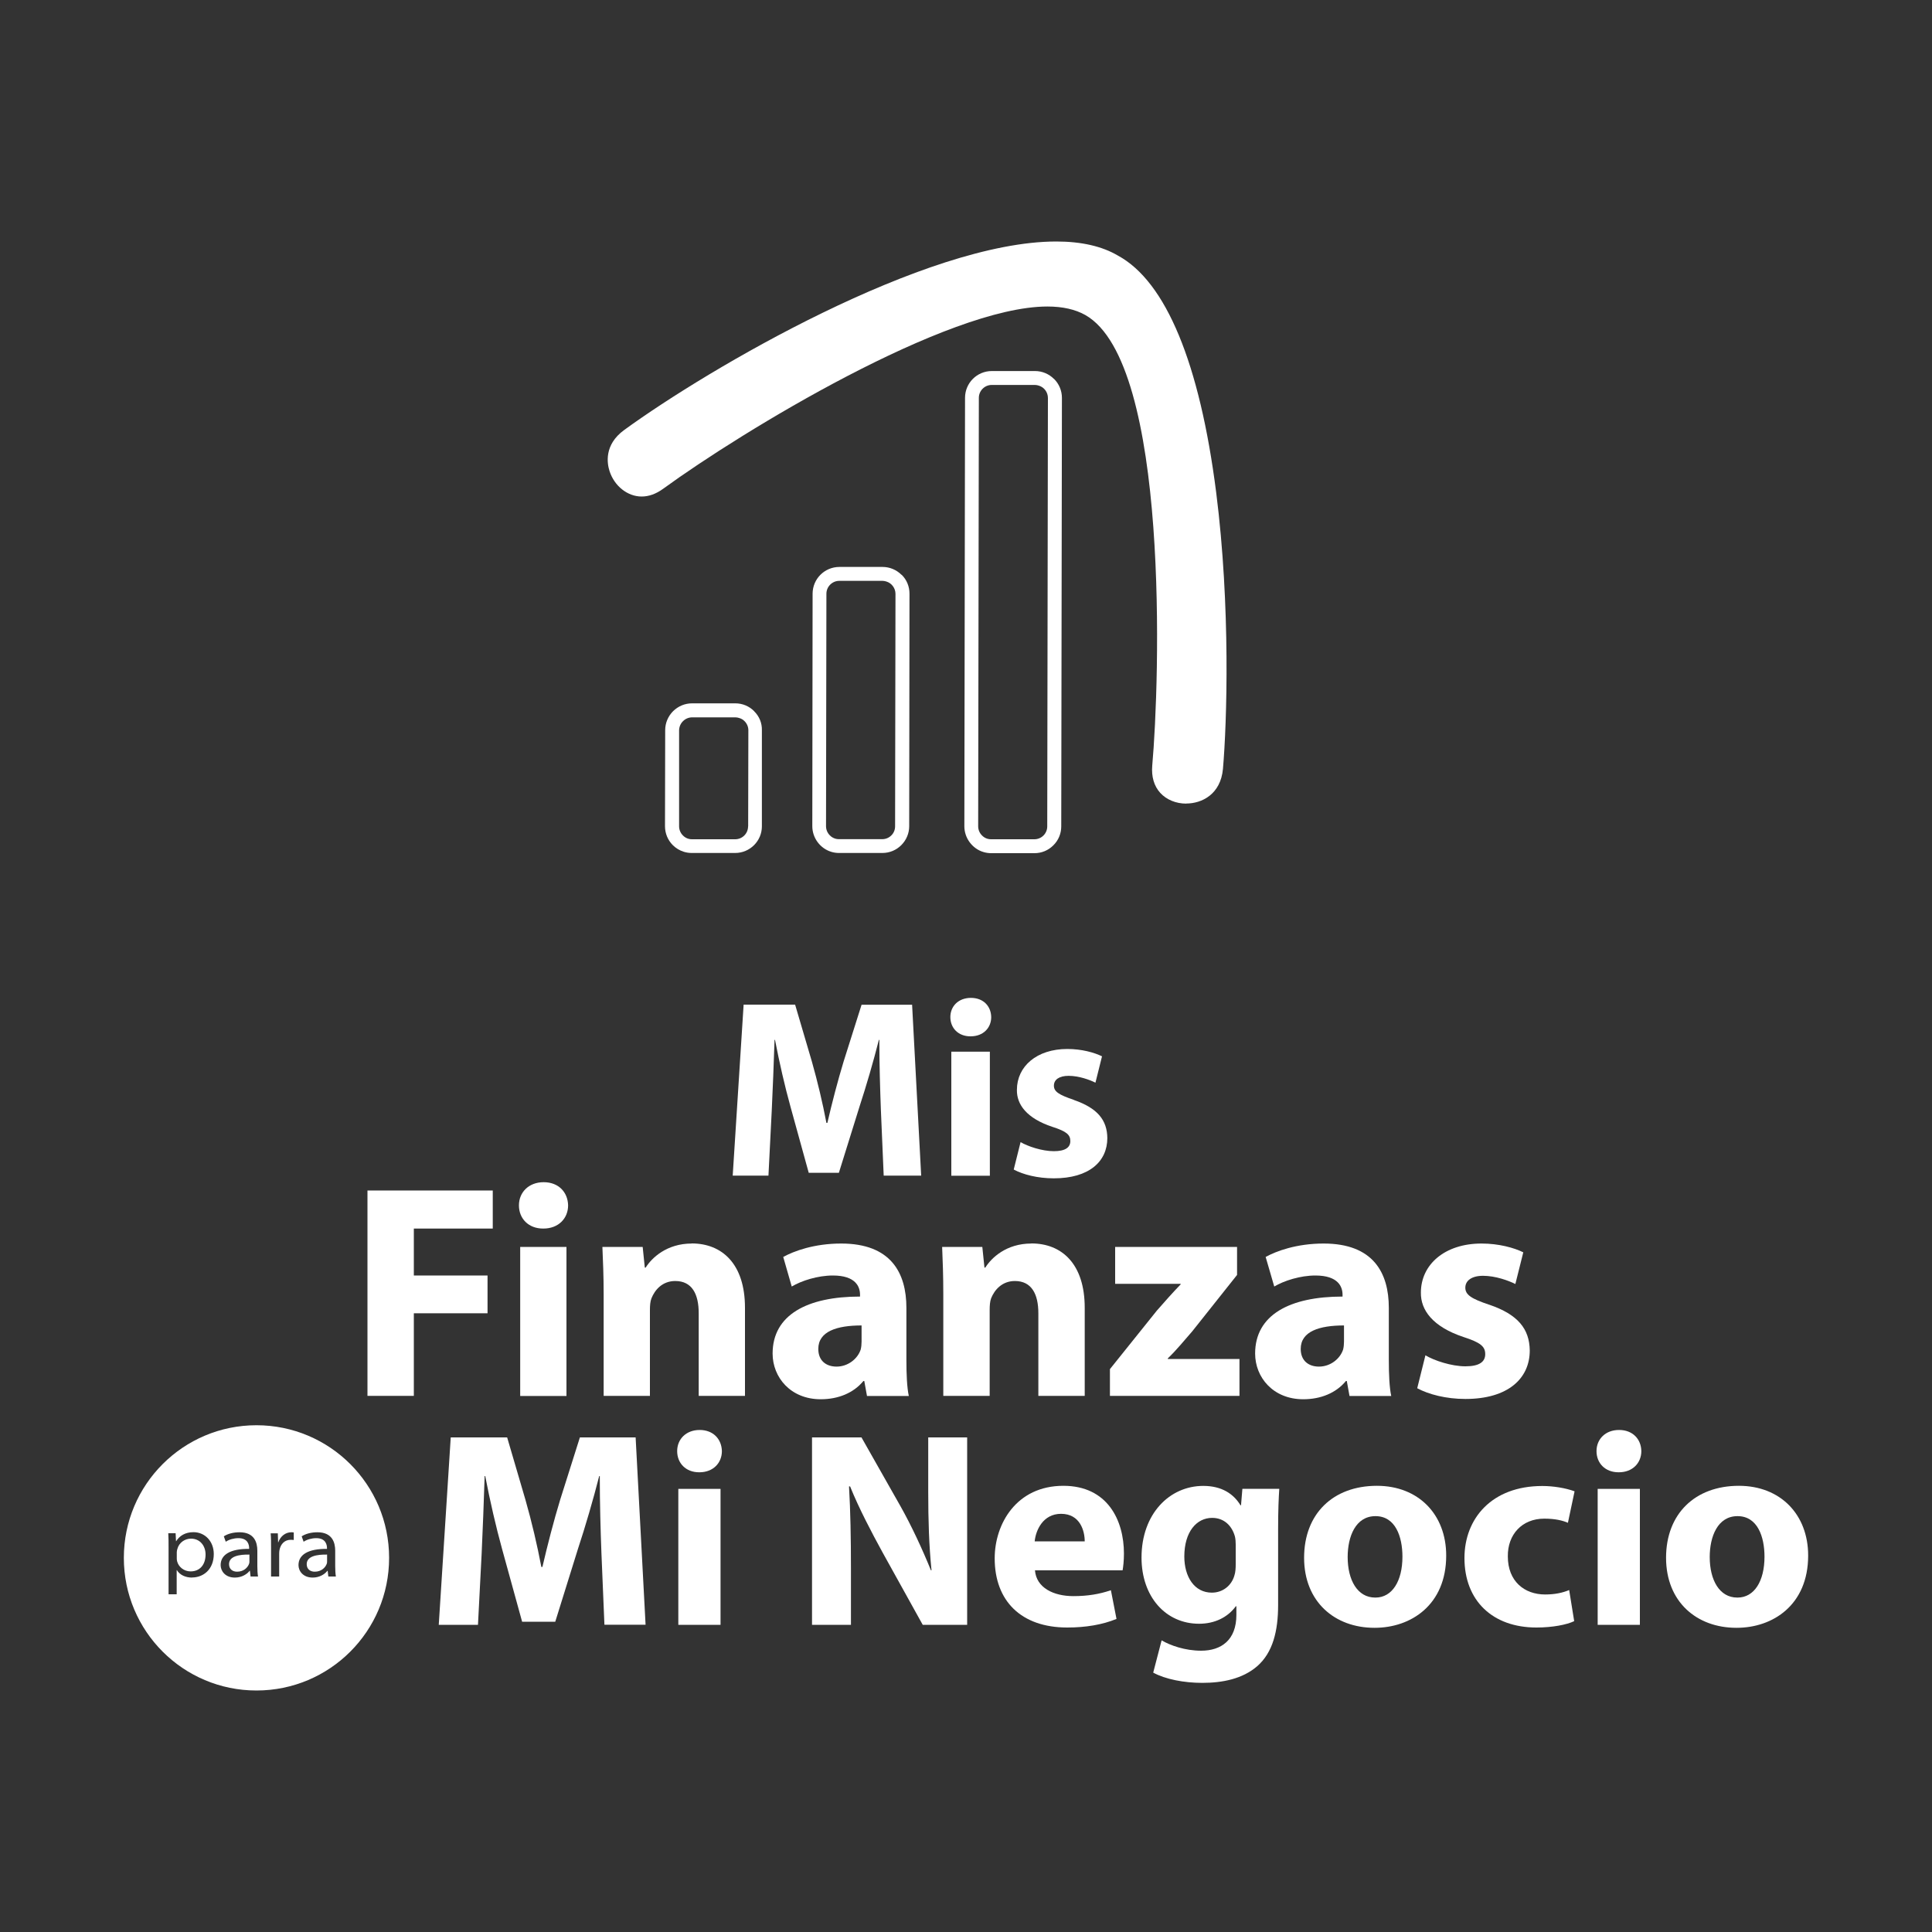
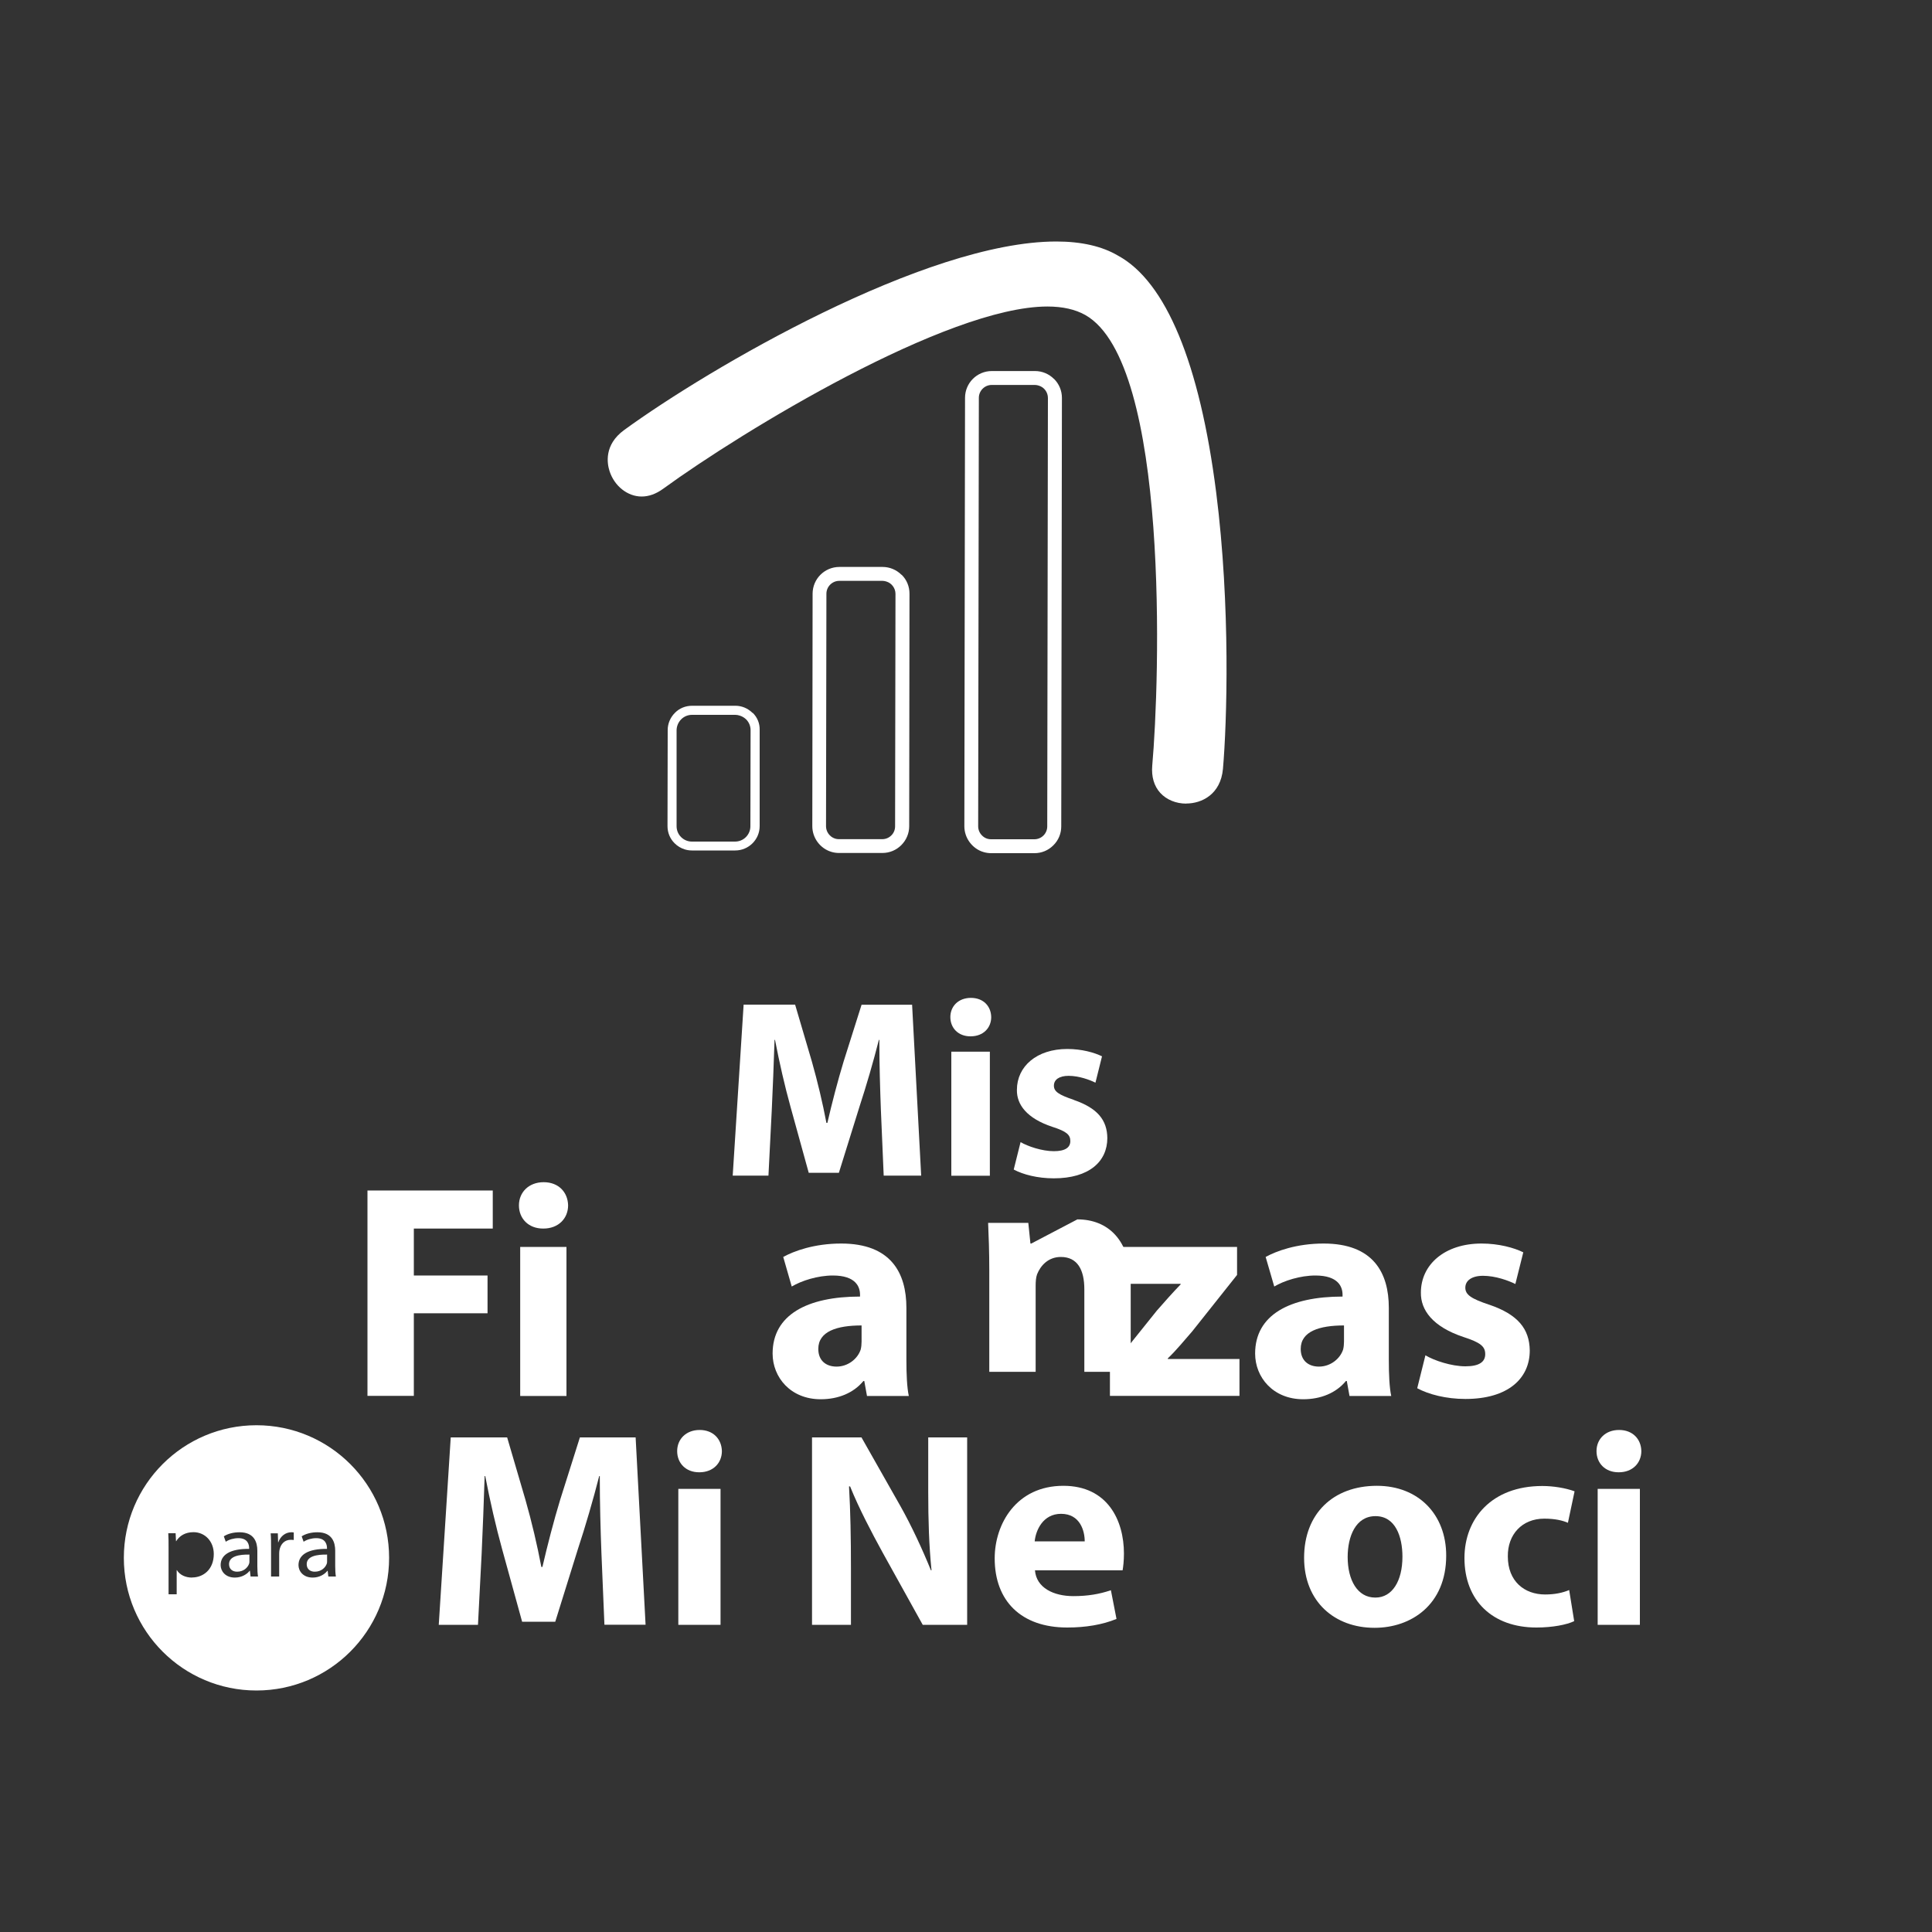
<svg xmlns="http://www.w3.org/2000/svg" id="Capa_1" viewBox="0 0 200 200">
  <rect x="0" y="0" width="200" height="200" fill="#333333" stroke="none" />
  <defs>
    <style>
      .cls-1 {
        fill: #fff;
      }
    </style>
  </defs>
  <g>
    <g>
      <path class="cls-1" d="M51.01,127.18v-3.94h-12.97v21.26h4.8v-8.55h7.63v-3.91h-7.63v-4.86h8.17Z" />
      <path class="cls-1" d="M56.28,122.38c-1.54,0-2.56,1.04-2.56,2.4s.98,2.4,2.5,2.4h.03c1.58,0,2.56-1.07,2.56-2.4-.03-1.36-.98-2.4-2.53-2.4ZM53.85,129.08v15.43h4.79v-15.43h-4.79Z" />
-       <path class="cls-1" d="M71.61,128.73c-2.59,0-4.14,1.48-4.77,2.49h-.09l-.22-2.14h-4.17c.06,1.39.13,3,.13,4.92v10.5h4.79v-8.9c0-.44.03-.88.16-1.2.35-.88,1.13-1.79,2.46-1.79,1.74,0,2.43,1.35,2.43,3.34v8.55h4.79v-9.12c0-4.54-2.37-6.66-5.52-6.66Z" />
      <path class="cls-1" d="M93.83,140.78v-5.39c0-3.63-1.61-6.66-6.75-6.66-2.81,0-4.92.79-6,1.39l.88,3.06c1.01-.6,2.68-1.14,4.26-1.14,2.37,0,2.81,1.17,2.81,1.99v.19c-5.46,0-9.05,1.89-9.05,5.9,0,2.46,1.86,4.73,4.98,4.73,1.83,0,3.41-.66,4.42-1.89h.09l.28,1.55h4.33c-.19-.85-.25-2.27-.25-3.72ZM89.19,138.88c0,.29-.03.57-.09.82-.32.98-1.33,1.77-2.5,1.77-1.07,0-1.89-.6-1.89-1.83,0-1.83,1.95-2.43,4.48-2.43v1.67Z" />
-       <path class="cls-1" d="M106.76,128.73c-2.59,0-4.13,1.48-4.76,2.49h-.09l-.22-2.14h-4.16c.06,1.39.12,3,.12,4.92v10.5h4.8v-8.9c0-.44.03-.88.15-1.2.35-.88,1.14-1.79,2.46-1.79,1.73,0,2.43,1.35,2.43,3.34v8.55h4.8v-9.12c0-4.54-2.37-6.66-5.52-6.66Z" />
+       <path class="cls-1" d="M106.76,128.73h-.09l-.22-2.14h-4.16c.06,1.39.12,3,.12,4.92v10.5h4.8v-8.9c0-.44.03-.88.15-1.2.35-.88,1.14-1.79,2.46-1.79,1.73,0,2.43,1.35,2.43,3.34v8.55h4.8v-9.12c0-4.54-2.37-6.66-5.52-6.66Z" />
      <path class="cls-1" d="M120.89,140.68v-.06c.89-.85,1.68-1.83,2.53-2.8l4.64-5.84v-2.9h-12.62v3.82h6.78v.06c-.88.91-1.58,1.71-2.46,2.71l-4.86,6.06v2.77h13.41v-3.82h-7.42Z" />
      <path class="cls-1" d="M143.77,140.78v-5.39c0-3.63-1.61-6.66-6.75-6.66-2.81,0-4.92.79-6,1.39l.89,3.06c1.01-.6,2.68-1.14,4.26-1.14,2.37,0,2.81,1.17,2.81,1.99v.19c-5.46,0-9.05,1.89-9.05,5.9,0,2.46,1.86,4.73,4.98,4.73,1.83,0,3.41-.66,4.42-1.89h.09l.28,1.55h4.32c-.19-.85-.25-2.27-.25-3.72ZM139.13,138.88c0,.29-.03.57-.09.82-.32.98-1.33,1.77-2.5,1.77-1.07,0-1.89-.6-1.89-1.83,0-1.83,1.95-2.43,4.48-2.43v1.67Z" />
      <path class="cls-1" d="M154.18,135.07c-1.89-.63-2.49-1.04-2.49-1.77s.66-1.23,1.83-1.23c1.29,0,2.65.5,3.35.85l.82-3.28c-.95-.47-2.53-.91-4.32-.91-3.82,0-6.28,2.18-6.28,5.08-.03,1.79,1.2,3.53,4.42,4.6,1.76.57,2.24.98,2.24,1.77s-.6,1.26-2.05,1.26-3.25-.6-4.14-1.14l-.85,3.41c1.17.63,2.97,1.11,4.99,1.11,4.41,0,6.66-2.12,6.66-5.02-.03-2.24-1.23-3.72-4.17-4.73Z" />
    </g>
    <g>
      <path class="cls-1" d="M94.44,104.01h-5.25l-1.86,5.88c-.6,1.97-1.21,4.31-1.68,6.35h-.1c-.39-2.07-.92-4.28-1.5-6.33l-1.74-5.91h-5.33l-1.13,17.7h3.7l.34-6.72c.11-2.21.21-4.94.29-7.33h.05c.45,2.34,1.02,4.83,1.6,6.91l1.89,6.85h3.12l2.15-6.9c.68-2.08,1.42-4.6,1.99-6.86h.05c0,2.6.08,5.15.16,7.27l.29,6.78h3.88l-.94-17.7Z" />
      <path class="cls-1" d="M100.51,103.3c-1.29,0-2.13.86-2.13,1.99s.82,1.99,2.07,1.99h.03c1.32,0,2.13-.89,2.13-1.99-.02-1.13-.81-1.99-2.1-1.99ZM98.48,108.87v12.84h3.99v-12.84h-3.99Z" />
      <path class="cls-1" d="M111.17,113.86c-1.58-.53-2.07-.87-2.07-1.47,0-.63.55-1.02,1.52-1.02,1.08,0,2.21.42,2.78.71l.68-2.73c-.79-.39-2.1-.76-3.59-.76-3.18,0-5.22,1.81-5.22,4.23-.03,1.5.99,2.94,3.67,3.83,1.47.47,1.86.82,1.86,1.47s-.5,1.05-1.71,1.05-2.7-.5-3.44-.94l-.71,2.84c.97.52,2.47.91,4.15.91,3.67,0,5.54-1.75,5.54-4.17-.02-1.86-1.02-3.1-3.46-3.94Z" />
    </g>
    <g>
      <path class="cls-1" d="M65.79,148.8h-5.76l-2.04,6.45c-.66,2.16-1.32,4.72-1.84,6.96h-.11c-.43-2.27-1-4.69-1.64-6.93l-1.9-6.48h-5.84l-1.24,19.4h4.06l.38-7.37c.11-2.42.23-5.41.31-8.03h.06c.49,2.56,1.12,5.29,1.75,7.57l2.07,7.51h3.43l2.36-7.57c.75-2.27,1.56-5.04,2.19-7.51h.06c0,2.85.08,5.64.17,7.97l.31,7.42h4.26l-1.03-19.4Z" />
      <path class="cls-1" d="M72.43,148.03c-1.41,0-2.33.95-2.33,2.19s.89,2.19,2.27,2.19h.03c1.44,0,2.33-.98,2.33-2.19-.03-1.24-.89-2.19-2.3-2.19ZM70.22,154.13v14.07h4.37v-14.07h-4.37Z" />
      <path class="cls-1" d="M96.09,148.8v5.64c0,2.93.08,5.55.34,8.12h-.06c-.89-2.19-2.01-4.61-3.16-6.65l-4.03-7.11h-5.12v19.4h4.03v-5.84c0-3.17-.05-5.9-.2-8.49h.11c.92,2.28,2.22,4.75,3.37,6.85l4.15,7.48h4.6v-19.4h-4.03Z" />
      <path class="cls-1" d="M116.35,160.83c0-3.48-1.72-7.02-6.27-7.02-4.86,0-7.11,3.94-7.11,7.51,0,4.4,2.73,7.16,7.51,7.16,1.9,0,3.65-.29,5.1-.89l-.58-2.97c-1.18.4-2.39.61-3.89.61-2.04,0-3.83-.86-3.97-2.67h9.07c.06-.32.14-.98.14-1.73ZM107.11,159.56c.11-1.15.86-2.85,2.73-2.85,1.98,0,2.45,1.78,2.45,2.85h-5.18Z" />
-       <path class="cls-1" d="M128.61,154.13l-.14,1.7h-.05c-.72-1.18-1.93-2.01-3.86-2.01-3.48,0-6.39,2.88-6.39,7.42,0,4.03,2.48,6.85,5.96,6.85,1.61,0,2.96-.66,3.8-1.81h.06v.89c0,2.62-1.58,3.71-3.65,3.71-1.67,0-3.2-.55-4.09-1.07l-.87,3.34c1.27.69,3.2,1.06,5.07,1.06,2.07,0,4.17-.4,5.7-1.73,1.61-1.41,2.16-3.63,2.16-6.33v-7.82c0-2.1.06-3.28.12-4.21h-3.8ZM127.92,161.93c0,.37-.02.84-.14,1.18-.29,1.01-1.18,1.76-2.33,1.76-1.81,0-2.85-1.64-2.85-3.74,0-2.56,1.27-4,2.88-4,1.21,0,2.04.78,2.36,1.93.06.26.08.55.08.81v2.07Z" />
      <path class="cls-1" d="M142.54,153.81c-4.55,0-7.54,2.9-7.54,7.45s3.17,7.25,7.28,7.25h.03c3.74,0,7.4-2.36,7.4-7.48,0-4.26-2.88-7.22-7.17-7.22ZM142.39,165.38h-.03c-1.84,0-2.85-1.81-2.85-4.2,0-2.1.81-4.23,2.88-4.23s2.79,2.13,2.79,4.2c0,2.53-1.07,4.23-2.79,4.23Z" />
      <path class="cls-1" d="M159.95,165.06c-2.13,0-3.86-1.35-3.86-3.94-.03-2.27,1.47-3.91,3.77-3.91,1.15,0,1.93.2,2.45.43l.69-3.26c-.92-.34-2.19-.55-3.34-.55-5.24,0-8.06,3.37-8.06,7.46,0,4.4,2.9,7.19,7.45,7.19,1.67,0,3.14-.29,3.91-.66l-.52-3.22c-.66.28-1.47.46-2.5.46Z" />
      <path class="cls-1" d="M167.6,148.03c-1.41,0-2.33.95-2.33,2.19s.89,2.19,2.28,2.19h.03c1.44,0,2.33-.98,2.33-2.19-.02-1.24-.89-2.19-2.3-2.19ZM165.39,154.13v14.07h4.37v-14.07h-4.37Z" />
-       <path class="cls-1" d="M180.01,153.81c-4.54,0-7.54,2.9-7.54,7.45s3.16,7.25,7.28,7.25h.03c3.74,0,7.4-2.36,7.4-7.48,0-4.26-2.88-7.22-7.17-7.22ZM179.87,165.38h-.03c-1.84,0-2.85-1.81-2.85-4.2,0-2.1.81-4.23,2.88-4.23s2.79,2.13,2.79,4.2c0,2.53-1.06,4.23-2.79,4.23Z" />
    </g>
  </g>
  <g>
-     <path class="cls-1" d="M21.28,160.92c0,1.07-.6,1.75-1.55,1.75-.7,0-1.25-.48-1.39-1.03-.03-.1-.04-.2-.04-.31v-.65c0-.11.03-.23.06-.33.18-.68.79-1.07,1.41-1.07.96,0,1.51.77,1.51,1.64Z" />
    <path class="cls-1" d="M23.71,161.92c0,.52.37.78.83.78.68,0,1.08-.41,1.23-.78.04-.08.05-.17.05-.26v-.73c-1.05-.02-2.11.16-2.11.99ZM23.71,161.92c0,.52.37.78.83.78.68,0,1.08-.41,1.23-.78.04-.08.05-.17.05-.26v-.73c-1.05-.02-2.11.16-2.11.99ZM26.55,147.54c-7.58,0-13.73,6.14-13.73,13.73s6.15,13.73,13.73,13.73,13.73-6.14,13.73-13.73-6.15-13.73-13.73-13.73ZM19.88,163.31c-.66,0-1.26-.26-1.57-.77h-.02v2.5h-.84v-4.84c0-.53,0-1.01-.03-1.48h.76l.04.82h.02c.35-.56.94-.93,1.79-.93,1.18,0,2.1.94,2.1,2.26,0,1.6-1.08,2.43-2.25,2.43ZM25.94,163.2l-.07-.59h-.03c-.26.34-.81.7-1.53.7-1,0-1.47-.69-1.47-1.29,0-1.07.98-1.7,2.95-1.68v-.08c0-.27-.08-1.04-1.12-1.03-.46,0-.96.14-1.3.37l-.2-.56c.43-.28,1.01-.42,1.63-.42,1.53,0,1.84,1.05,1.84,1.91v1.58c0,.4.02.78.07,1.09h-.77ZM30.41,159.42c-.09-.01-.18-.02-.32-.02-.62,0-1.04.43-1.16,1.07-.02.12-.03.25-.03.38v2.35h-.84v-3c0-.57,0-1.02-.04-1.47h.74l.03.93h.02c.23-.66.77-1.04,1.35-1.04.09,0,.16,0,.25.02v.78ZM33.99,163.2l-.07-.59h-.03c-.26.34-.8.7-1.52.7-1.01,0-1.47-.69-1.47-1.29,0-1.07.98-1.7,2.95-1.68v-.08c0-.27-.08-1.04-1.12-1.03-.46,0-.96.14-1.3.37l-.2-.56c.43-.28,1.02-.42,1.63-.42,1.53,0,1.84,1.05,1.84,1.91v1.58c0,.4.02.78.07,1.09h-.77ZM31.75,161.92c0,.52.37.78.83.78.68,0,1.08-.41,1.23-.78.04-.08.05-.17.05-.26v-.73c-1.05-.02-2.11.16-2.11.99ZM23.71,161.92c0,.52.37.78.83.78.68,0,1.08-.41,1.23-.78.04-.08.05-.17.05-.26v-.73c-1.05-.02-2.11.16-2.11.99ZM23.71,161.92c0,.52.37.78.83.78.68,0,1.08-.41,1.23-.78.04-.08.05-.17.05-.26v-.73c-1.05-.02-2.11.16-2.11.99ZM23.71,161.92c0,.52.37.78.83.78.68,0,1.08-.41,1.23-.78.04-.08.05-.17.05-.26v-.73c-1.05-.02-2.11.16-2.11.99Z" />
  </g>
  <g>
    <g>
      <path class="cls-1" d="M77.91,73.81c-.48-.48-1.11-.75-1.78-.75h-4.48c-.68,0-1.31.25-1.78.73-.48.48-.75,1.11-.75,1.78l-.02,9.95c0,.68.26,1.31.74,1.78.3.3.66.51,1.05.63.23.07.48.11.74.11h4.48s0,0,0,0c1.39,0,2.53-1.13,2.53-2.52v-9.95c.02-.68-.24-1.31-.72-1.78ZM76.1,87.12h-4.48c-.42,0-.82-.17-1.12-.47-.3-.3-.46-.7-.46-1.12v-9.95c.01-.42.18-.82.48-1.12.3-.3.7-.46,1.12-.46h4.48c.16,0,.31.03.46.08.24.07.47.21.66.39.3.3.46.7.46,1.12l-.02,9.95c0,.42-.17.82-.47,1.12-.3.3-.7.46-1.12.46Z" />
-       <path class="cls-1" d="M77.42,74.3c-.21-.21-.47-.37-.76-.46-.17-.05-.35-.08-.54-.08h-4.48s0,0,0,0c-.49,0-.94.19-1.29.54-.35.34-.54.81-.54,1.29v9.95c-.01.49.17.95.52,1.3.35.34.81.54,1.3.54h4.48c.49,0,.95-.18,1.29-.53.35-.34.54-.81.54-1.29l.02-9.95c0-.49-.19-.95-.54-1.3ZM77.44,85.55c0,.35-.14.69-.39.94-.25.25-.59.39-.94.39h-4.48c-.36,0-.69-.14-.94-.4-.25-.25-.39-.59-.39-.94v-9.95c.01-.35.15-.69.41-.94.25-.25.59-.39.94-.39h4.49c.13,0,.26.03.39.07.21.06.4.17.55.33.25.25.39.59.39.94l-.02,9.95ZM77.42,74.3c-.21-.21-.47-.37-.76-.46-.17-.05-.35-.08-.54-.08h-4.48s0,0,0,0c-.49,0-.94.19-1.29.54-.35.34-.54.81-.54,1.29v9.95c-.01.49.17.95.52,1.3.35.34.81.54,1.3.54h4.48c.49,0,.95-.18,1.29-.53.35-.34.54-.81.54-1.29l.02-9.95c0-.49-.19-.95-.54-1.3ZM77.44,85.55c0,.35-.14.69-.39.94-.25.25-.59.39-.94.39h-4.48c-.36,0-.69-.14-.94-.4-.25-.25-.39-.59-.39-.94v-9.95c.01-.35.15-.69.41-.94.25-.25.59-.39.94-.39h4.49c.13,0,.26.03.39.07.21.06.4.17.55.33.25.25.39.59.39.94l-.02,9.95ZM77.42,74.3c-.21-.21-.47-.37-.76-.46-.17-.05-.35-.08-.54-.08h-4.48s0,0,0,0c-.49,0-.94.19-1.29.54-.35.34-.54.81-.54,1.29v9.95c-.01.49.17.95.52,1.3.35.34.81.54,1.3.54h4.48c.49,0,.95-.18,1.29-.53.35-.34.54-.81.54-1.29l.02-9.95c0-.49-.19-.95-.54-1.3ZM77.44,85.55c0,.35-.14.69-.39.94-.25.25-.59.39-.94.39h-4.48c-.36,0-.69-.14-.94-.4-.25-.25-.39-.59-.39-.94v-9.95c.01-.35.15-.69.41-.94.25-.25.59-.39.94-.39h4.49c.13,0,.26.03.39.07.21.06.4.17.55.33.25.25.39.59.39.94l-.02,9.95ZM77.42,74.3c-.21-.21-.47-.37-.76-.46-.17-.05-.35-.08-.54-.08h-4.48s0,0,0,0c-.49,0-.94.19-1.29.54-.35.34-.54.81-.54,1.29v9.95c-.01.49.17.95.52,1.3.35.34.81.54,1.3.54h4.48c.49,0,.95-.18,1.29-.53.35-.34.54-.81.54-1.29l.02-9.95c0-.49-.19-.95-.54-1.3ZM77.44,85.55c0,.35-.14.69-.39.94-.25.25-.59.39-.94.39h-4.48c-.36,0-.69-.14-.94-.4-.25-.25-.39-.59-.39-.94v-9.95c.01-.35.15-.69.41-.94.25-.25.59-.39.94-.39h4.49c.13,0,.26.03.39.07.21.06.4.17.55.33.25.25.39.59.39.94l-.02,9.95ZM78.08,73.63c-.52-.53-1.22-.82-1.96-.82h-4.48s0,0,0,0c-.74,0-1.43.29-1.96.81-.52.52-.82,1.22-.82,1.96l-.02,9.95c0,.74.29,1.44.81,1.96.32.32.72.56,1.15.69.26.08.54.12.81.12h4.49c1.53,0,2.77-1.24,2.77-2.76v-9.95c.02-.74-.27-1.44-.8-1.96ZM78.38,85.55c0,.61-.24,1.18-.67,1.61-.43.43-1,.67-1.61.67h-4.49c-.22,0-.45-.04-.67-.1-.35-.11-.68-.31-.94-.57-.43-.43-.67-1-.67-1.61l.02-9.95c0-.61.24-1.18.67-1.61.43-.43,1-.66,1.61-.66h4.49c.61,0,1.18.24,1.61.68.43.43.67,1,.66,1.61v9.95ZM76.66,73.84c-.17-.05-.35-.08-.54-.08h-4.48s0,0,0,0c-.49,0-.94.19-1.29.54-.35.34-.54.81-.54,1.29v9.95c-.01.49.17.95.52,1.3.35.34.81.54,1.3.54h4.48c.49,0,.95-.18,1.29-.53.35-.34.54-.81.54-1.29l.02-9.95c0-.49-.19-.95-.54-1.3-.21-.21-.47-.37-.76-.46ZM77.44,85.55c0,.35-.14.69-.39.94-.25.25-.59.39-.94.39h-4.48c-.36,0-.69-.14-.94-.4-.25-.25-.39-.59-.39-.94v-9.95c.01-.35.15-.69.41-.94.25-.25.59-.39.94-.39h4.49c.13,0,.26.03.39.07.21.06.4.17.55.33.25.25.39.59.39.94l-.02,9.95ZM77.42,74.3c-.21-.21-.47-.37-.76-.46-.17-.05-.35-.08-.54-.08h-4.48s0,0,0,0c-.49,0-.94.19-1.29.54-.35.34-.54.81-.54,1.29v9.95c-.01.49.17.95.52,1.3.35.34.81.54,1.3.54h4.48c.49,0,.95-.18,1.29-.53.35-.34.54-.81.54-1.29l.02-9.95c0-.49-.19-.95-.54-1.3ZM77.44,85.55c0,.35-.14.69-.39.94-.25.25-.59.39-.94.39h-4.48c-.36,0-.69-.14-.94-.4-.25-.25-.39-.59-.39-.94v-9.95c.01-.35.15-.69.41-.94.25-.25.59-.39.94-.39h4.49c.13,0,.26.03.39.07.21.06.4.17.55.33.25.25.39.59.39.94l-.02,9.95ZM77.42,74.3c-.21-.21-.47-.37-.76-.46-.17-.05-.35-.08-.54-.08h-4.48s0,0,0,0c-.49,0-.94.19-1.29.54-.35.34-.54.81-.54,1.29v9.95c-.01.49.17.95.52,1.3.35.34.81.54,1.3.54h4.48c.49,0,.95-.18,1.29-.53.35-.34.54-.81.54-1.29l.02-9.95c0-.49-.19-.95-.54-1.3ZM77.44,85.55c0,.35-.14.69-.39.94-.25.25-.59.39-.94.39h-4.48c-.36,0-.69-.14-.94-.4-.25-.25-.39-.59-.39-.94v-9.95c.01-.35.15-.69.41-.94.25-.25.59-.39.94-.39h4.49c.13,0,.26.03.39.07.21.06.4.17.55.33.25.25.39.59.39.94l-.02,9.95ZM77.42,74.3c-.21-.21-.47-.37-.76-.46-.17-.05-.35-.08-.54-.08h-4.48s0,0,0,0c-.49,0-.94.19-1.29.54-.35.34-.54.81-.54,1.29v9.95c-.01.49.17.95.52,1.3.35.34.81.54,1.3.54h4.48c.49,0,.95-.18,1.29-.53.35-.34.54-.81.54-1.29l.02-9.95c0-.49-.19-.95-.54-1.3ZM77.44,85.55c0,.35-.14.69-.39.94-.25.25-.59.39-.94.39h-4.48c-.36,0-.69-.14-.94-.4-.25-.25-.39-.59-.39-.94v-9.95c.01-.35.15-.69.41-.94.25-.25.59-.39.94-.39h4.49c.13,0,.26.03.39.07.21.06.4.17.55.33.25.25.39.59.39.94l-.02,9.95ZM77.42,74.3c-.21-.21-.47-.37-.76-.46-.17-.05-.35-.08-.54-.08h-4.48s0,0,0,0c-.49,0-.94.19-1.29.54-.35.34-.54.81-.54,1.29v9.95c-.01.49.17.95.52,1.3.35.34.81.54,1.3.54h4.48c.49,0,.95-.18,1.29-.53.35-.34.54-.81.54-1.29l.02-9.95c0-.49-.19-.95-.54-1.3ZM77.44,85.55c0,.35-.14.69-.39.94-.25.25-.59.39-.94.39h-4.48c-.36,0-.69-.14-.94-.4-.25-.25-.39-.59-.39-.94v-9.95c.01-.35.15-.69.41-.94.25-.25.59-.39.94-.39h4.49c.13,0,.26.03.39.07.21.06.4.17.55.33.25.25.39.59.39.94l-.02,9.95Z" />
    </g>
    <g>
      <path class="cls-1" d="M107.15,38.66h-4.48c-1.39,0-2.53,1.12-2.53,2.52l-.07,44.36c0,1.14.75,2.1,1.79,2.42.23.07.48.11.73.11h4.49c.67,0,1.31-.25,1.78-.73.48-.48.74-1.11.74-1.78l.07-44.36c0-1.39-1.13-2.53-2.52-2.53ZM108.73,41.19l-.07,44.36c0,.42-.17.82-.47,1.12-.3.3-.7.46-1.12.46h-4.48c-.88,0-1.59-.72-1.58-1.59l.07-44.36c0-.87.71-1.58,1.59-1.58h4.48c.16,0,.31.03.46.08.65.2,1.12.8,1.12,1.52Z" />
      <path class="cls-1" d="M108.62,40.1c-.23-.31-.55-.55-.93-.67-.17-.05-.35-.08-.53-.08h-4.49c-1.01,0-1.83.81-1.83,1.82l-.07,44.36c0,.49.19.95.53,1.3.35.34.81.54,1.29.54h4.49s0,0,0,0c.49,0,.94-.19,1.29-.53.35-.34.54-.81.54-1.29l.07-44.36c0-.4-.13-.78-.36-1.09ZM108.41,85.55c0,.35-.14.69-.39.94-.25.25-.59.39-.94.39h-4.49c-.36,0-.69-.14-.94-.4-.25-.25-.39-.59-.39-.94l.07-44.36c0-.73.6-1.33,1.33-1.33h4.49c.13,0,.26.03.39.07.56.17.94.69.94,1.28l-.07,44.36ZM108.62,40.1c-.23-.31-.55-.55-.93-.67-.17-.05-.35-.08-.53-.08h-4.49c-1.01,0-1.83.81-1.83,1.82l-.07,44.36c0,.49.19.95.53,1.3.35.34.81.54,1.29.54h4.49s0,0,0,0c.49,0,.94-.19,1.29-.53.35-.34.54-.81.54-1.29l.07-44.36c0-.4-.13-.78-.36-1.09ZM108.41,85.55c0,.35-.14.69-.39.94-.25.25-.59.39-.94.39h-4.49c-.36,0-.69-.14-.94-.4-.25-.25-.39-.59-.39-.94l.07-44.36c0-.73.6-1.33,1.33-1.33h4.49c.13,0,.26.03.39.07.56.17.94.69.94,1.28l-.07,44.36ZM108.62,40.1c-.23-.31-.55-.55-.93-.67-.17-.05-.35-.08-.53-.08h-4.49c-1.01,0-1.83.81-1.83,1.82l-.07,44.36c0,.49.19.95.53,1.3.35.34.81.54,1.29.54h4.49s0,0,0,0c.49,0,.94-.19,1.29-.53.35-.34.54-.81.54-1.29l.07-44.36c0-.4-.13-.78-.36-1.09ZM108.41,85.55c0,.35-.14.69-.39.94-.25.25-.59.39-.94.39h-4.49c-.36,0-.69-.14-.94-.4-.25-.25-.39-.59-.39-.94l.07-44.36c0-.73.6-1.33,1.33-1.33h4.49c.13,0,.26.03.39.07.56.17.94.69.94,1.28l-.07,44.36ZM108.62,40.1c-.23-.31-.55-.55-.93-.67-.17-.05-.35-.08-.53-.08h-4.49c-1.01,0-1.83.81-1.83,1.82l-.07,44.36c0,.49.19.95.53,1.3.35.34.81.54,1.29.54h4.49s0,0,0,0c.49,0,.94-.19,1.29-.53.35-.34.54-.81.54-1.29l.07-44.36c0-.4-.13-.78-.36-1.09ZM108.41,85.55c0,.35-.14.69-.39.94-.25.25-.59.39-.94.39h-4.49c-.36,0-.69-.14-.94-.4-.25-.25-.39-.59-.39-.94l.07-44.36c0-.73.6-1.33,1.33-1.33h4.49c.13,0,.26.03.39.07.56.17.94.69.94,1.28l-.07,44.36ZM109.11,39.23c-.52-.52-1.22-.82-1.96-.82h-4.48s0,0,0,0c-1.53,0-2.77,1.24-2.77,2.77l-.07,44.36c0,.6.2,1.18.55,1.65.35.47.84.84,1.42,1.01.26.08.53.12.81.12h4.48s0,0,0,0c.74,0,1.43-.29,1.95-.81.53-.52.82-1.22.82-1.96l.07-44.36c0-.74-.29-1.44-.81-1.96ZM109.35,85.55c0,.61-.24,1.18-.67,1.61-.43.43-1,.66-1.61.66h-4.49c-.22,0-.45-.04-.66-.1-.95-.29-1.61-1.19-1.61-2.18l.07-44.36c0-1.25,1.02-2.27,2.28-2.27h4.49c.61,0,1.18.24,1.61.68.43.43.67,1,.67,1.61l-.07,44.36ZM107.68,39.43c-.17-.05-.35-.08-.53-.08h-4.49c-1.01,0-1.83.81-1.83,1.82l-.07,44.36c0,.49.19.95.53,1.3.35.34.81.54,1.29.54h4.49s0,0,0,0c.49,0,.94-.19,1.29-.53.35-.34.54-.81.54-1.29l.07-44.36c0-.4-.13-.78-.36-1.09s-.55-.55-.93-.67ZM108.41,85.55c0,.35-.14.69-.39.94-.25.25-.59.39-.94.39h-4.49c-.36,0-.69-.14-.94-.4-.25-.25-.39-.59-.39-.94l.07-44.36c0-.73.6-1.33,1.33-1.33h4.49c.13,0,.26.03.39.07.56.17.94.69.94,1.28l-.07,44.36ZM108.62,40.1c-.23-.31-.55-.55-.93-.67-.17-.05-.35-.08-.53-.08h-4.49c-1.01,0-1.83.81-1.83,1.82l-.07,44.36c0,.49.19.95.53,1.3.35.34.81.54,1.29.54h4.49s0,0,0,0c.49,0,.94-.19,1.29-.53.35-.34.54-.81.54-1.29l.07-44.36c0-.4-.13-.78-.36-1.09ZM108.41,85.55c0,.35-.14.69-.39.94-.25.25-.59.39-.94.39h-4.49c-.36,0-.69-.14-.94-.4-.25-.25-.39-.59-.39-.94l.07-44.36c0-.73.6-1.33,1.33-1.33h4.49c.13,0,.26.03.39.07.56.17.94.69.94,1.28l-.07,44.36ZM108.62,40.1c-.23-.31-.55-.55-.93-.67-.17-.05-.35-.08-.53-.08h-4.49c-1.01,0-1.83.81-1.83,1.82l-.07,44.36c0,.49.19.95.53,1.3.35.34.81.54,1.29.54h4.49s0,0,0,0c.49,0,.94-.19,1.29-.53.35-.34.54-.81.54-1.29l.07-44.36c0-.4-.13-.78-.36-1.09ZM108.41,85.55c0,.35-.14.69-.39.94-.25.25-.59.39-.94.39h-4.49c-.36,0-.69-.14-.94-.4-.25-.25-.39-.59-.39-.94l.07-44.36c0-.73.6-1.33,1.33-1.33h4.49c.13,0,.26.03.39.07.56.17.94.69.94,1.28l-.07,44.36ZM108.62,40.1c-.23-.31-.55-.55-.93-.67-.17-.05-.35-.08-.53-.08h-4.49c-1.01,0-1.83.81-1.83,1.82l-.07,44.36c0,.49.19.95.53,1.3.35.34.81.54,1.29.54h4.49s0,0,0,0c.49,0,.94-.19,1.29-.53.35-.34.54-.81.54-1.29l.07-44.36c0-.4-.13-.78-.36-1.09ZM108.41,85.55c0,.35-.14.69-.39.94-.25.25-.59.39-.94.39h-4.49c-.36,0-.69-.14-.94-.4-.25-.25-.39-.59-.39-.94l.07-44.36c0-.73.6-1.33,1.33-1.33h4.49c.13,0,.26.03.39.07.56.17.94.69.94,1.28l-.07,44.36ZM108.62,40.1c-.23-.31-.55-.55-.93-.67-.17-.05-.35-.08-.53-.08h-4.49c-1.01,0-1.83.81-1.83,1.82l-.07,44.36c0,.49.19.95.53,1.3.35.34.81.54,1.29.54h4.49s0,0,0,0c.49,0,.94-.19,1.29-.53.35-.34.54-.81.54-1.29l.07-44.36c0-.4-.13-.78-.36-1.09ZM108.41,85.55c0,.35-.14.69-.39.94-.25.25-.59.39-.94.39h-4.49c-.36,0-.69-.14-.94-.4-.25-.25-.39-.59-.39-.94l.07-44.36c0-.73.6-1.33,1.33-1.33h4.49c.13,0,.26.03.39.07.56.17.94.69.94,1.28l-.07,44.36Z" />
    </g>
    <g>
      <path class="cls-1" d="M91.37,58.95h-4.48c-1.39,0-2.53,1.12-2.53,2.52l-.03,24.07c0,1.14.75,2.1,1.78,2.42.23.07.48.11.74.11h4.48c.68,0,1.31-.25,1.79-.73.48-.48.74-1.11.74-1.78l.03-24.07c0-1.39-1.13-2.53-2.52-2.53ZM92.95,61.48l-.04,24.07c0,.42-.16.82-.46,1.12-.3.3-.7.46-1.12.46h-4.48c-.42,0-.82-.17-1.12-.47-.3-.3-.46-.7-.46-1.12l.04-24.07c0-.87.71-1.58,1.59-1.58h4.48c.16,0,.31.03.46.08.65.2,1.12.8,1.12,1.52Z" />
      <path class="cls-1" d="M91.9,59.72c-.17-.05-.35-.08-.53-.08h-4.48s0,0,0,0c-1.01,0-1.83.82-1.83,1.83l-.04,24.07c0,.49.19.95.54,1.3.35.35.81.54,1.29.54h4.49c.49,0,.94-.18,1.29-.53.35-.34.54-.81.54-1.29l.04-24.07c0-.8-.53-1.52-1.3-1.75ZM92.66,85.54c0,.36-.14.7-.39.94-.25.25-.58.39-.94.39h-4.49c-.35,0-.69-.14-.94-.4-.25-.25-.39-.59-.39-.94l.04-24.07c0-.73.6-1.33,1.33-1.33h4.49c.13,0,.26.03.39.07.56.17.94.7.94,1.28l-.04,24.07ZM91.9,59.72c-.17-.05-.35-.08-.53-.08h-4.48s0,0,0,0c-1.01,0-1.83.82-1.83,1.83l-.04,24.07c0,.49.19.95.54,1.3.35.35.81.54,1.29.54h4.49c.49,0,.94-.18,1.29-.53.35-.34.54-.81.54-1.29l.04-24.07c0-.8-.53-1.52-1.3-1.75ZM92.66,85.54c0,.36-.14.7-.39.94-.25.25-.58.39-.94.39h-4.49c-.35,0-.69-.14-.94-.4-.25-.25-.39-.59-.39-.94l.04-24.07c0-.73.6-1.33,1.33-1.33h4.49c.13,0,.26.03.39.07.56.17.94.7.94,1.28l-.04,24.07ZM91.9,59.72c-.17-.05-.35-.08-.53-.08h-4.48s0,0,0,0c-1.01,0-1.83.82-1.83,1.83l-.04,24.07c0,.49.19.95.54,1.3.35.35.81.54,1.29.54h4.49c.49,0,.94-.18,1.29-.53.35-.34.54-.81.54-1.29l.04-24.07c0-.8-.53-1.52-1.3-1.75ZM92.66,85.54c0,.36-.14.7-.39.94-.25.25-.58.39-.94.39h-4.49c-.35,0-.69-.14-.94-.4-.25-.25-.39-.59-.39-.94l.04-24.07c0-.73.6-1.33,1.33-1.33h4.49c.13,0,.26.03.39.07.56.17.94.7.94,1.28l-.04,24.07ZM91.9,59.72c-.17-.05-.35-.08-.53-.08h-4.48s0,0,0,0c-1.01,0-1.83.82-1.83,1.83l-.04,24.07c0,.49.19.95.54,1.3.35.35.81.54,1.29.54h4.49c.49,0,.94-.18,1.29-.53.35-.34.54-.81.54-1.29l.04-24.07c0-.8-.53-1.52-1.3-1.75ZM92.66,85.54c0,.36-.14.7-.39.94-.25.25-.58.39-.94.39h-4.49c-.35,0-.69-.14-.94-.4-.25-.25-.39-.59-.39-.94l.04-24.07c0-.73.6-1.33,1.33-1.33h4.49c.13,0,.26.03.39.07.56.17.94.7.94,1.28l-.04,24.07ZM93.33,59.51c-.52-.52-1.22-.82-1.96-.82h-4.48s0,0,0,0c-1.53,0-2.77,1.24-2.77,2.77l-.03,24.07h0c0,1.21.81,2.3,1.96,2.65.26.08.53.12.81.12h4.48s0,0,0,0c.74,0,1.44-.29,1.96-.81.52-.52.82-1.22.82-1.96l.03-24.07c0-.74-.28-1.44-.81-1.96ZM93.61,85.55c0,.61-.24,1.18-.67,1.61-.43.43-1,.67-1.61.67h-4.49c-.22,0-.45-.04-.66-.1-.95-.29-1.62-1.19-1.61-2.18l.03-24.07c0-1.25,1.02-2.27,2.28-2.27h4.49c.61,0,1.18.24,1.61.68.43.43.67,1,.66,1.61l-.03,24.07ZM91.9,59.72c-.17-.05-.35-.08-.53-.08h-4.48s0,0,0,0c-1.01,0-1.83.82-1.83,1.83l-.04,24.07c0,.49.19.95.54,1.3.35.35.81.54,1.29.54h4.49c.49,0,.94-.18,1.29-.53.35-.34.54-.81.54-1.29l.04-24.07c0-.8-.53-1.52-1.3-1.75ZM92.66,85.54c0,.36-.14.7-.39.94-.25.25-.58.39-.94.39h-4.49c-.35,0-.69-.14-.94-.4-.25-.25-.39-.59-.39-.94l.04-24.07c0-.73.6-1.33,1.33-1.33h4.49c.13,0,.26.03.39.07.56.17.94.7.94,1.28l-.04,24.07ZM91.9,59.72c-.17-.05-.35-.08-.53-.08h-4.48s0,0,0,0c-1.01,0-1.83.82-1.83,1.83l-.04,24.07c0,.49.19.95.54,1.3.35.35.81.54,1.29.54h4.49c.49,0,.94-.18,1.29-.53.35-.34.54-.81.54-1.29l.04-24.07c0-.8-.53-1.52-1.3-1.75ZM92.66,85.54c0,.36-.14.7-.39.94-.25.25-.58.39-.94.39h-4.49c-.35,0-.69-.14-.94-.4-.25-.25-.39-.59-.39-.94l.04-24.07c0-.73.6-1.33,1.33-1.33h4.49c.13,0,.26.03.39.07.56.17.94.7.94,1.28l-.04,24.07ZM91.9,59.72c-.17-.05-.35-.08-.53-.08h-4.48s0,0,0,0c-1.01,0-1.83.82-1.83,1.83l-.04,24.07c0,.49.19.95.54,1.3.35.35.81.54,1.29.54h4.49c.49,0,.94-.18,1.29-.53.35-.34.54-.81.54-1.29l.04-24.07c0-.8-.53-1.52-1.3-1.75ZM92.66,85.54c0,.36-.14.7-.39.94-.25.25-.58.39-.94.39h-4.49c-.35,0-.69-.14-.94-.4-.25-.25-.39-.59-.39-.94l.04-24.07c0-.73.6-1.33,1.33-1.33h4.49c.13,0,.26.03.39.07.56.17.94.7.94,1.28l-.04,24.07ZM91.9,59.72c-.17-.05-.35-.08-.53-.08h-4.48s0,0,0,0c-1.01,0-1.83.82-1.83,1.83l-.04,24.07c0,.49.19.95.54,1.3.35.35.81.54,1.29.54h4.49c.49,0,.94-.18,1.29-.53.35-.34.54-.81.54-1.29l.04-24.07c0-.8-.53-1.52-1.3-1.75ZM92.66,85.54c0,.36-.14.7-.39.94-.25.25-.58.39-.94.39h-4.49c-.35,0-.69-.14-.94-.4-.25-.25-.39-.59-.39-.94l.04-24.07c0-.73.6-1.33,1.33-1.33h4.49c.13,0,.26.03.39.07.56.17.94.7.94,1.28l-.04,24.07ZM91.9,59.72c-.17-.05-.35-.08-.53-.08h-4.48s0,0,0,0c-1.01,0-1.83.82-1.83,1.83l-.04,24.07c0,.49.19.95.54,1.3.35.35.81.54,1.29.54h4.49c.49,0,.94-.18,1.29-.53.35-.34.54-.81.54-1.29l.04-24.07c0-.8-.53-1.52-1.3-1.75ZM92.66,85.54c0,.36-.14.7-.39.94-.25.25-.58.39-.94.39h-4.49c-.35,0-.69-.14-.94-.4-.25-.25-.39-.59-.39-.94l.04-24.07c0-.73.6-1.33,1.33-1.33h4.49c.13,0,.26.03.39.07.56.17.94.7.94,1.28l-.04,24.07Z" />
    </g>
    <path class="cls-1" d="M122.8,83.19c-1.06,0-2.04-.4-2.69-1.11-.64-.7-.93-1.68-.83-2.83.77-8.59,1.84-41.67-6.93-46.64-1.03-.58-2.34-.88-3.92-.88-10.39,0-31.66,12.95-39.77,18.86-.74.54-1.49.81-2.24.81-1.45,0-2.82-1.08-3.32-2.63-.25-.77-.6-2.72,1.52-4.26,8.75-6.37,31.19-19.51,44.73-19.51,2.59,0,4.74.49,6.38,1.46,4.97,2.69,8.47,11.17,10.17,24.53,1.5,11.81,1.11,23.87.7,28.6-.24,2.65-2.2,3.59-3.8,3.59Z" />
  </g>
</svg>